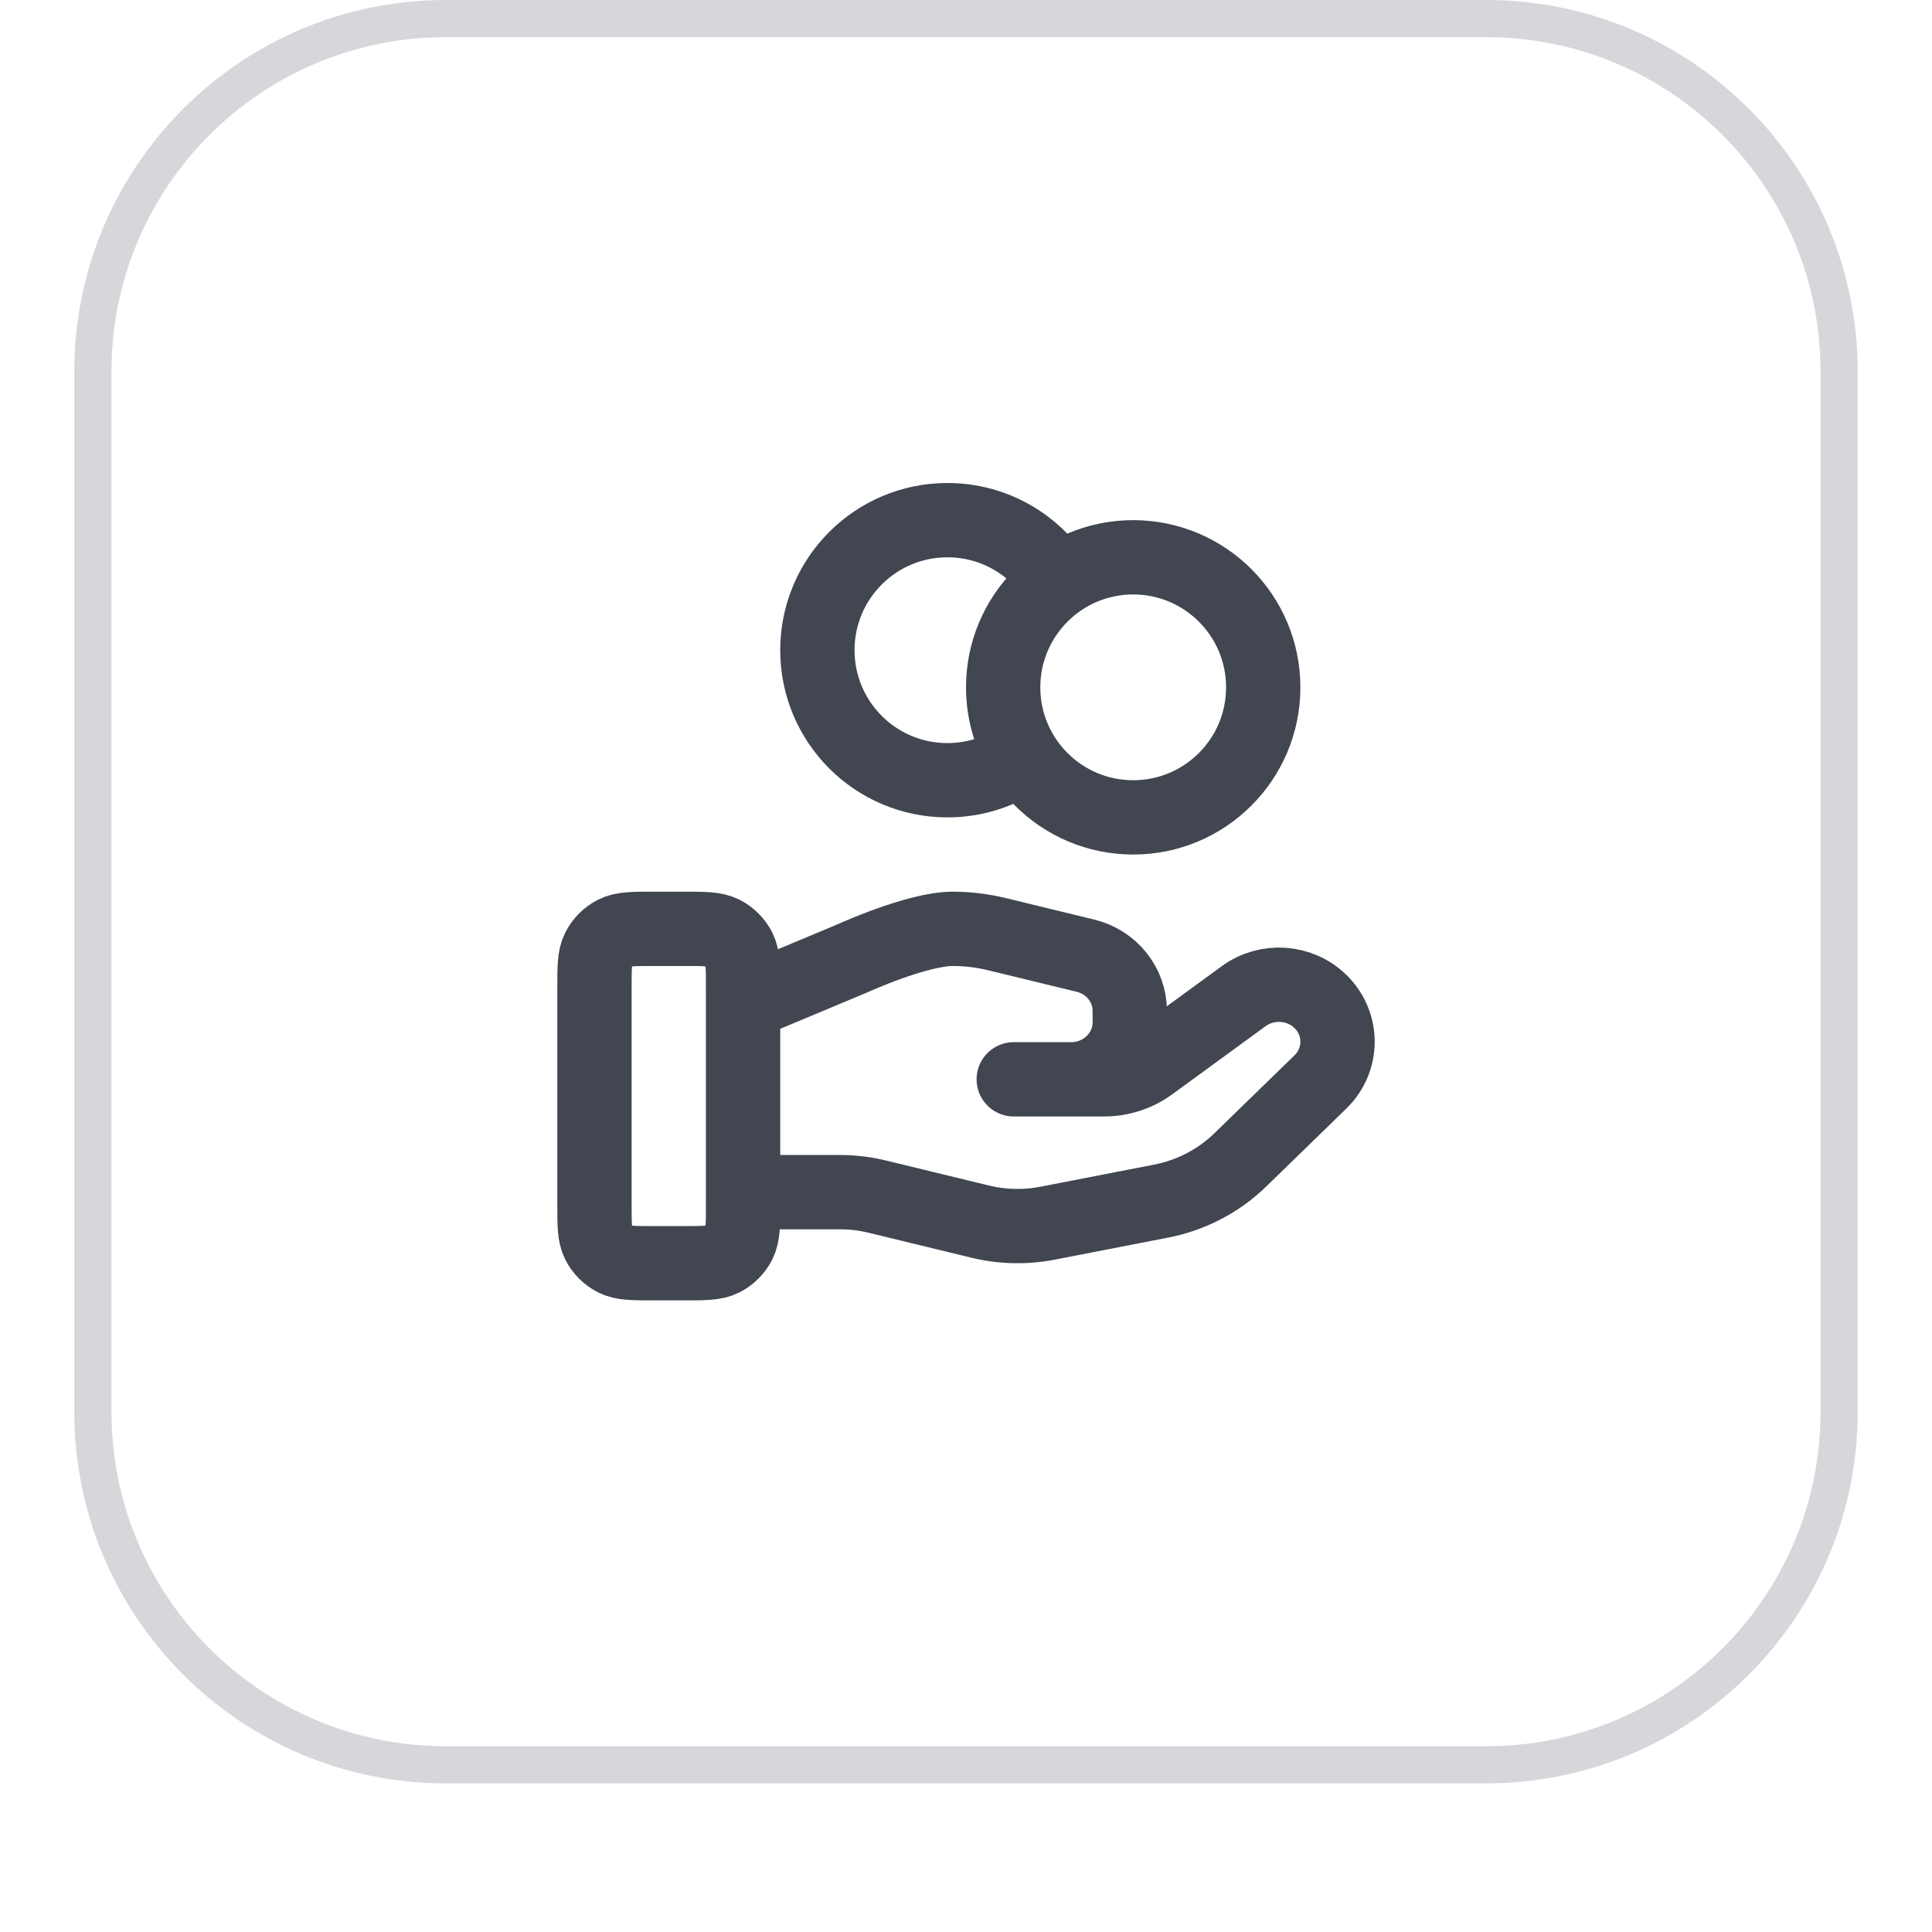
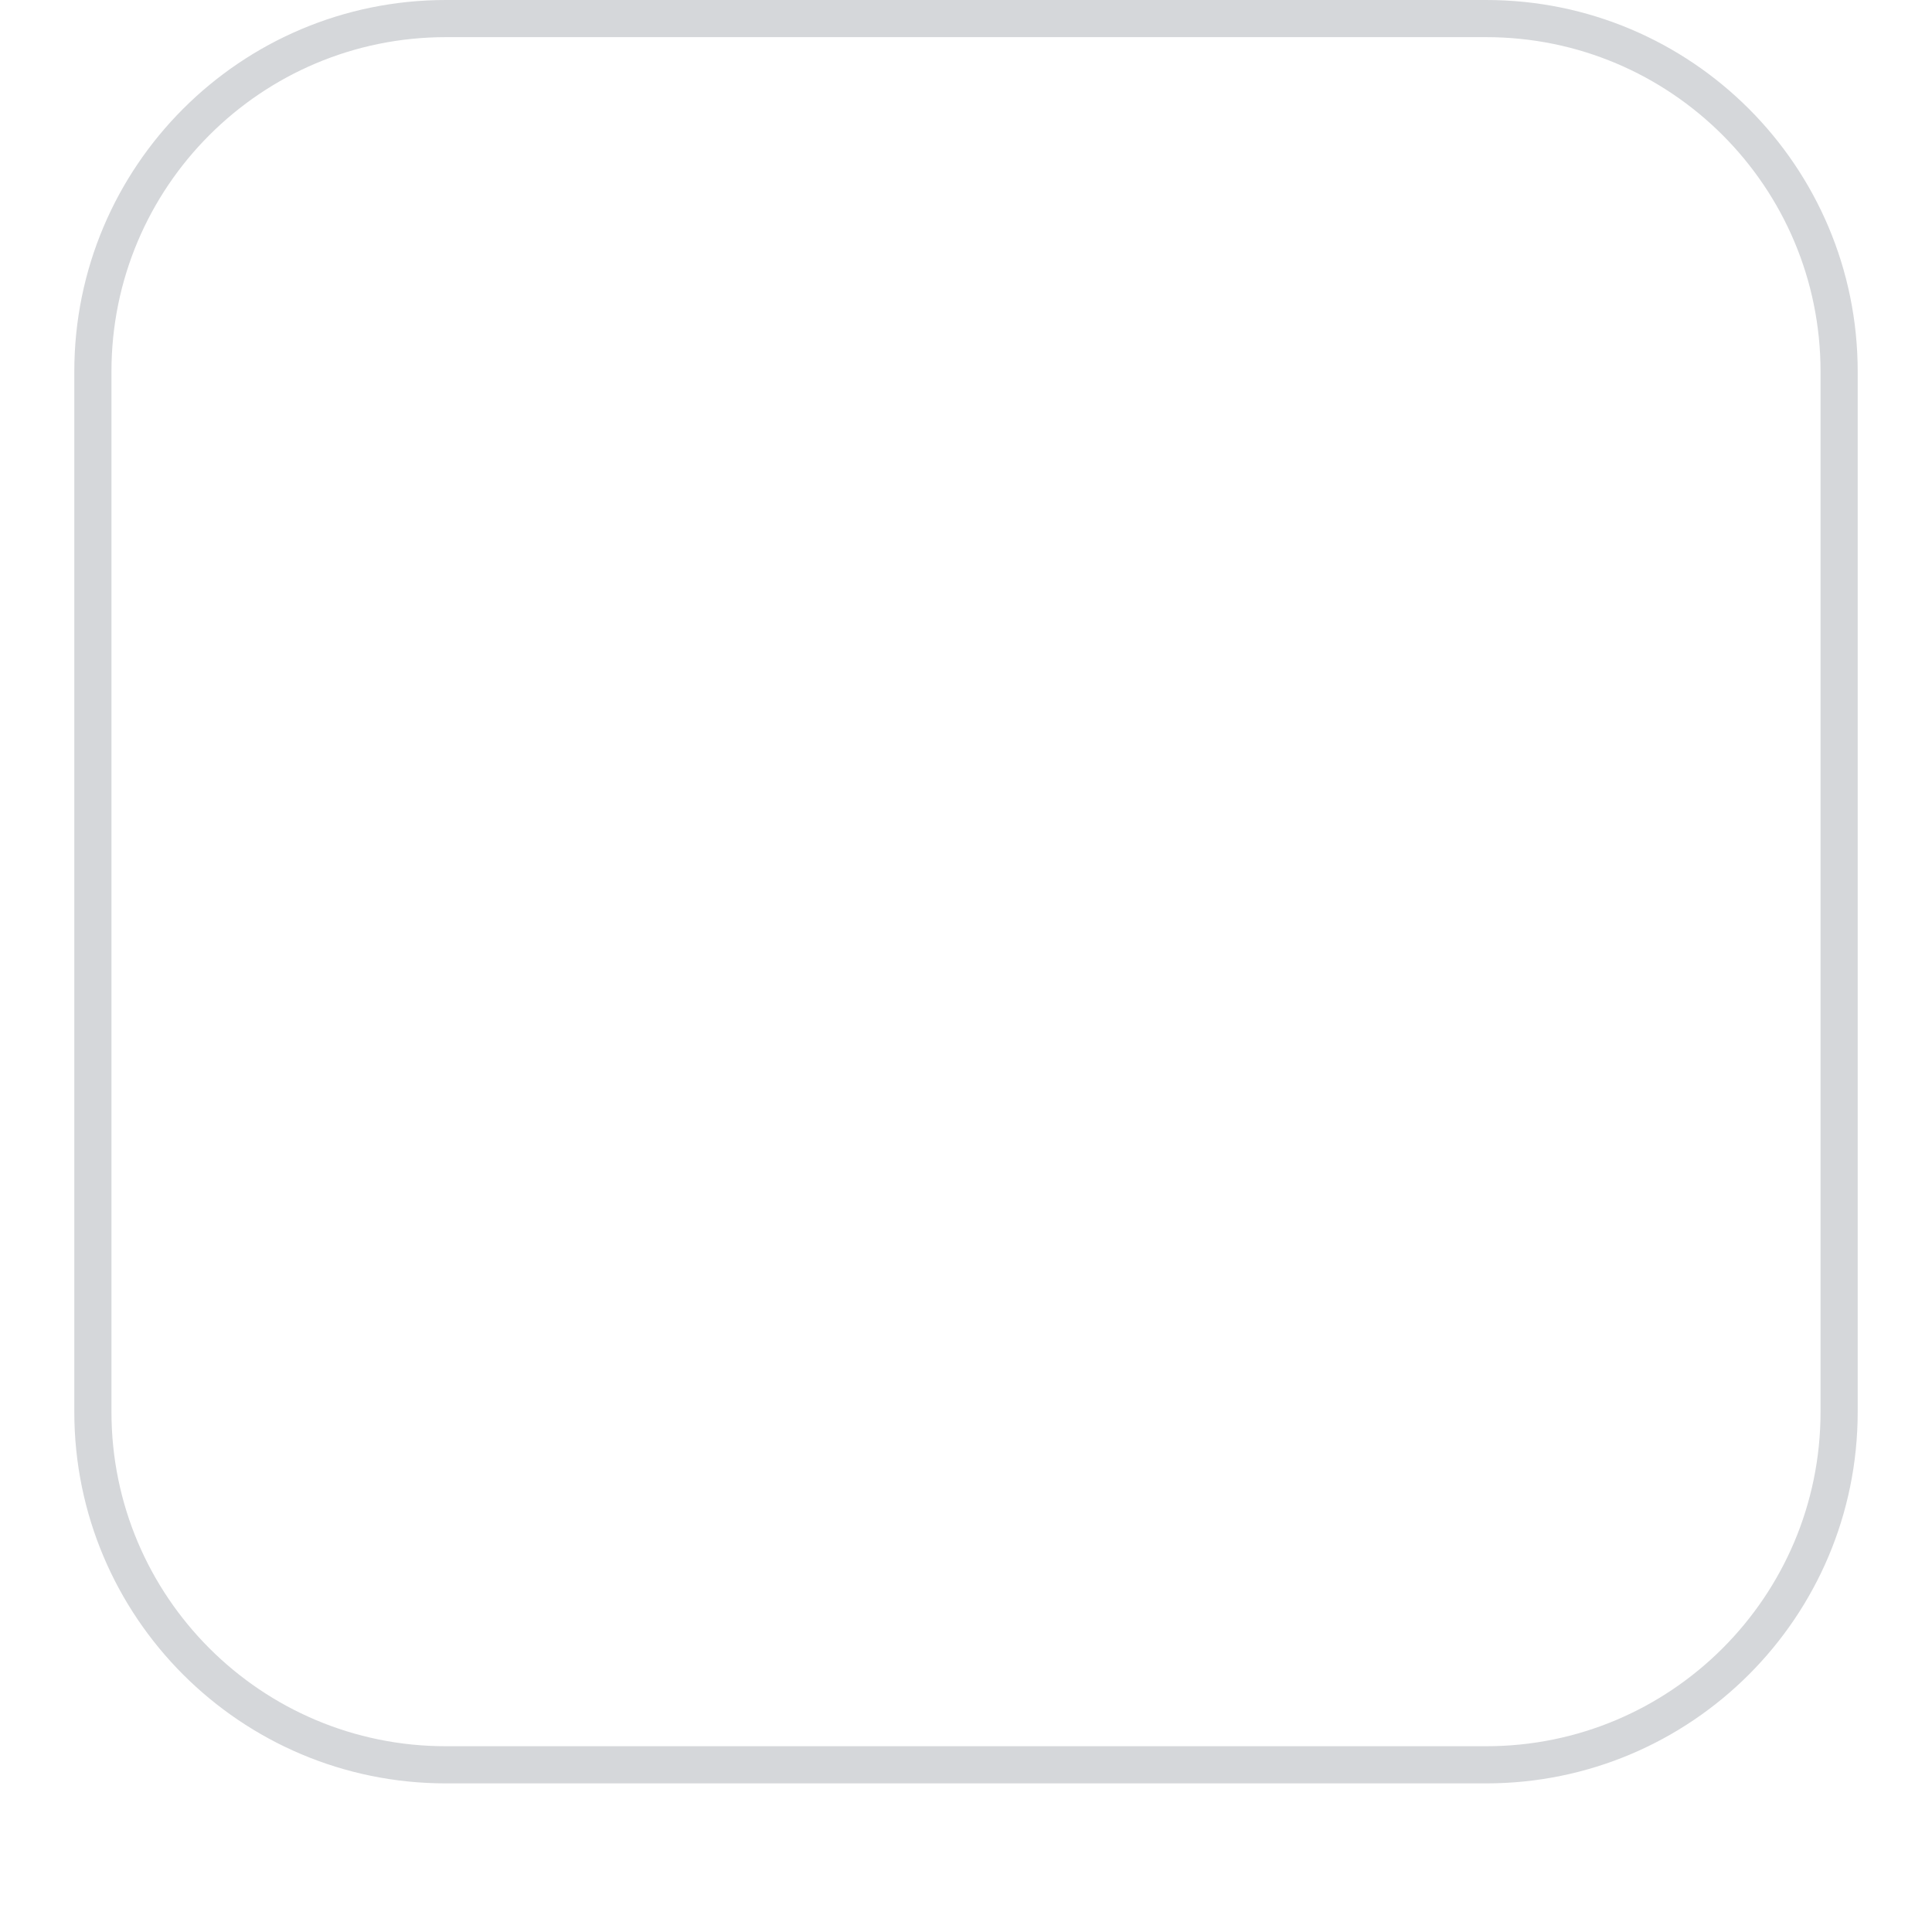
<svg xmlns="http://www.w3.org/2000/svg" width="52" height="52" viewBox="0 0 52 52" fill="none">
  <g filter="url(#filter0_dii_7615_22579)">
    <path d="M2 11C2 5.477 6.477 1 12 1H40C45.523 1 50 5.477 50 11V39C50 44.523 45.523 49 40 49H12C6.477 49 2 44.523 2 39V11Z" fill="white" />
    <path d="M12 1.5H40C45.247 1.5 49.5 5.753 49.5 11V39C49.5 44.247 45.247 48.5 40 48.5H12C6.753 48.5 2.5 44.247 2.5 39V11C2.5 5.753 6.753 1.5 12 1.5Z" stroke="#D5D7DA" />
-     <path d="M27.529 21.352C26.957 21.76 26.257 22 25.5 22C23.567 22 22 20.433 22 18.5C22 16.567 23.567 15 25.5 15C26.753 15 27.852 15.658 28.471 16.648M20 33.087H22.61C22.951 33.087 23.289 33.128 23.619 33.209L26.377 33.879C26.975 34.025 27.599 34.039 28.203 33.921L31.253 33.328C32.059 33.171 32.8 32.785 33.38 32.221L35.538 30.122C36.154 29.523 36.154 28.552 35.538 27.953C34.983 27.413 34.105 27.353 33.477 27.81L30.963 29.645C30.602 29.908 30.164 30.05 29.714 30.05H27.285L28.831 30.05C29.702 30.05 30.408 29.363 30.408 28.516V28.209C30.408 27.506 29.916 26.892 29.214 26.722L26.829 26.142C26.44 26.048 26.043 26 25.643 26C24.678 26 22.932 26.799 22.932 26.799L20 28.025M34 19.5C34 21.433 32.433 23 30.5 23C28.567 23 27 21.433 27 19.5C27 17.567 28.567 16 30.5 16C32.433 16 34 17.567 34 19.5ZM16 27.6L16 33.4C16 33.96 16 34.24 16.109 34.454C16.205 34.642 16.358 34.795 16.546 34.891C16.76 35 17.04 35 17.6 35H18.4C18.96 35 19.24 35 19.454 34.891C19.642 34.795 19.795 34.642 19.891 34.454C20 34.24 20 33.96 20 33.4V27.6C20 27.04 20 26.76 19.891 26.546C19.795 26.358 19.642 26.205 19.454 26.109C19.24 26 18.96 26 18.4 26L17.6 26C17.04 26 16.76 26 16.546 26.109C16.358 26.205 16.205 26.358 16.109 26.546C16 26.76 16 27.04 16 27.6Z" stroke="#414651" stroke-width="2" stroke-linecap="round" stroke-linejoin="round" />
  </g>
  <defs>
    <filter id="filter0_dii_7615_22579" x="0" y="0" width="52" height="52" filterUnits="userSpaceOnUse" color-interpolation-filters="sRGB">
      <feFlood flood-opacity="0" result="BackgroundImageFix" />
      <feColorMatrix in="SourceAlpha" type="matrix" values="0 0 0 0 0 0 0 0 0 0 0 0 0 0 0 0 0 0 127 0" result="hardAlpha" />
      <feOffset dy="1" />
      <feGaussianBlur stdDeviation="1" />
      <feColorMatrix type="matrix" values="0 0 0 0 0.039 0 0 0 0 0.05 0 0 0 0 0.071 0 0 0 0.05 0" />
      <feBlend mode="normal" in2="BackgroundImageFix" result="effect1_dropShadow_7615_22579" />
      <feBlend mode="normal" in="SourceGraphic" in2="effect1_dropShadow_7615_22579" result="shape" />
      <feColorMatrix in="SourceAlpha" type="matrix" values="0 0 0 0 0 0 0 0 0 0 0 0 0 0 0 0 0 0 127 0" result="hardAlpha" />
      <feOffset dy="-2" />
      <feComposite in2="hardAlpha" operator="arithmetic" k2="-1" k3="1" />
      <feColorMatrix type="matrix" values="0 0 0 0 0.039 0 0 0 0 0.05 0 0 0 0 0.071 0 0 0 0.05 0" />
      <feBlend mode="normal" in2="shape" result="effect2_innerShadow_7615_22579" />
      <feColorMatrix in="SourceAlpha" type="matrix" values="0 0 0 0 0 0 0 0 0 0 0 0 0 0 0 0 0 0 127 0" result="hardAlpha" />
      <feMorphology radius="1" operator="erode" in="SourceAlpha" result="effect3_innerShadow_7615_22579" />
      <feOffset />
      <feComposite in2="hardAlpha" operator="arithmetic" k2="-1" k3="1" />
      <feColorMatrix type="matrix" values="0 0 0 0 0.039 0 0 0 0 0.05 0 0 0 0 0.071 0 0 0 0.18 0" />
      <feBlend mode="normal" in2="effect2_innerShadow_7615_22579" result="effect3_innerShadow_7615_22579" />
    </filter>
  </defs>
</svg>